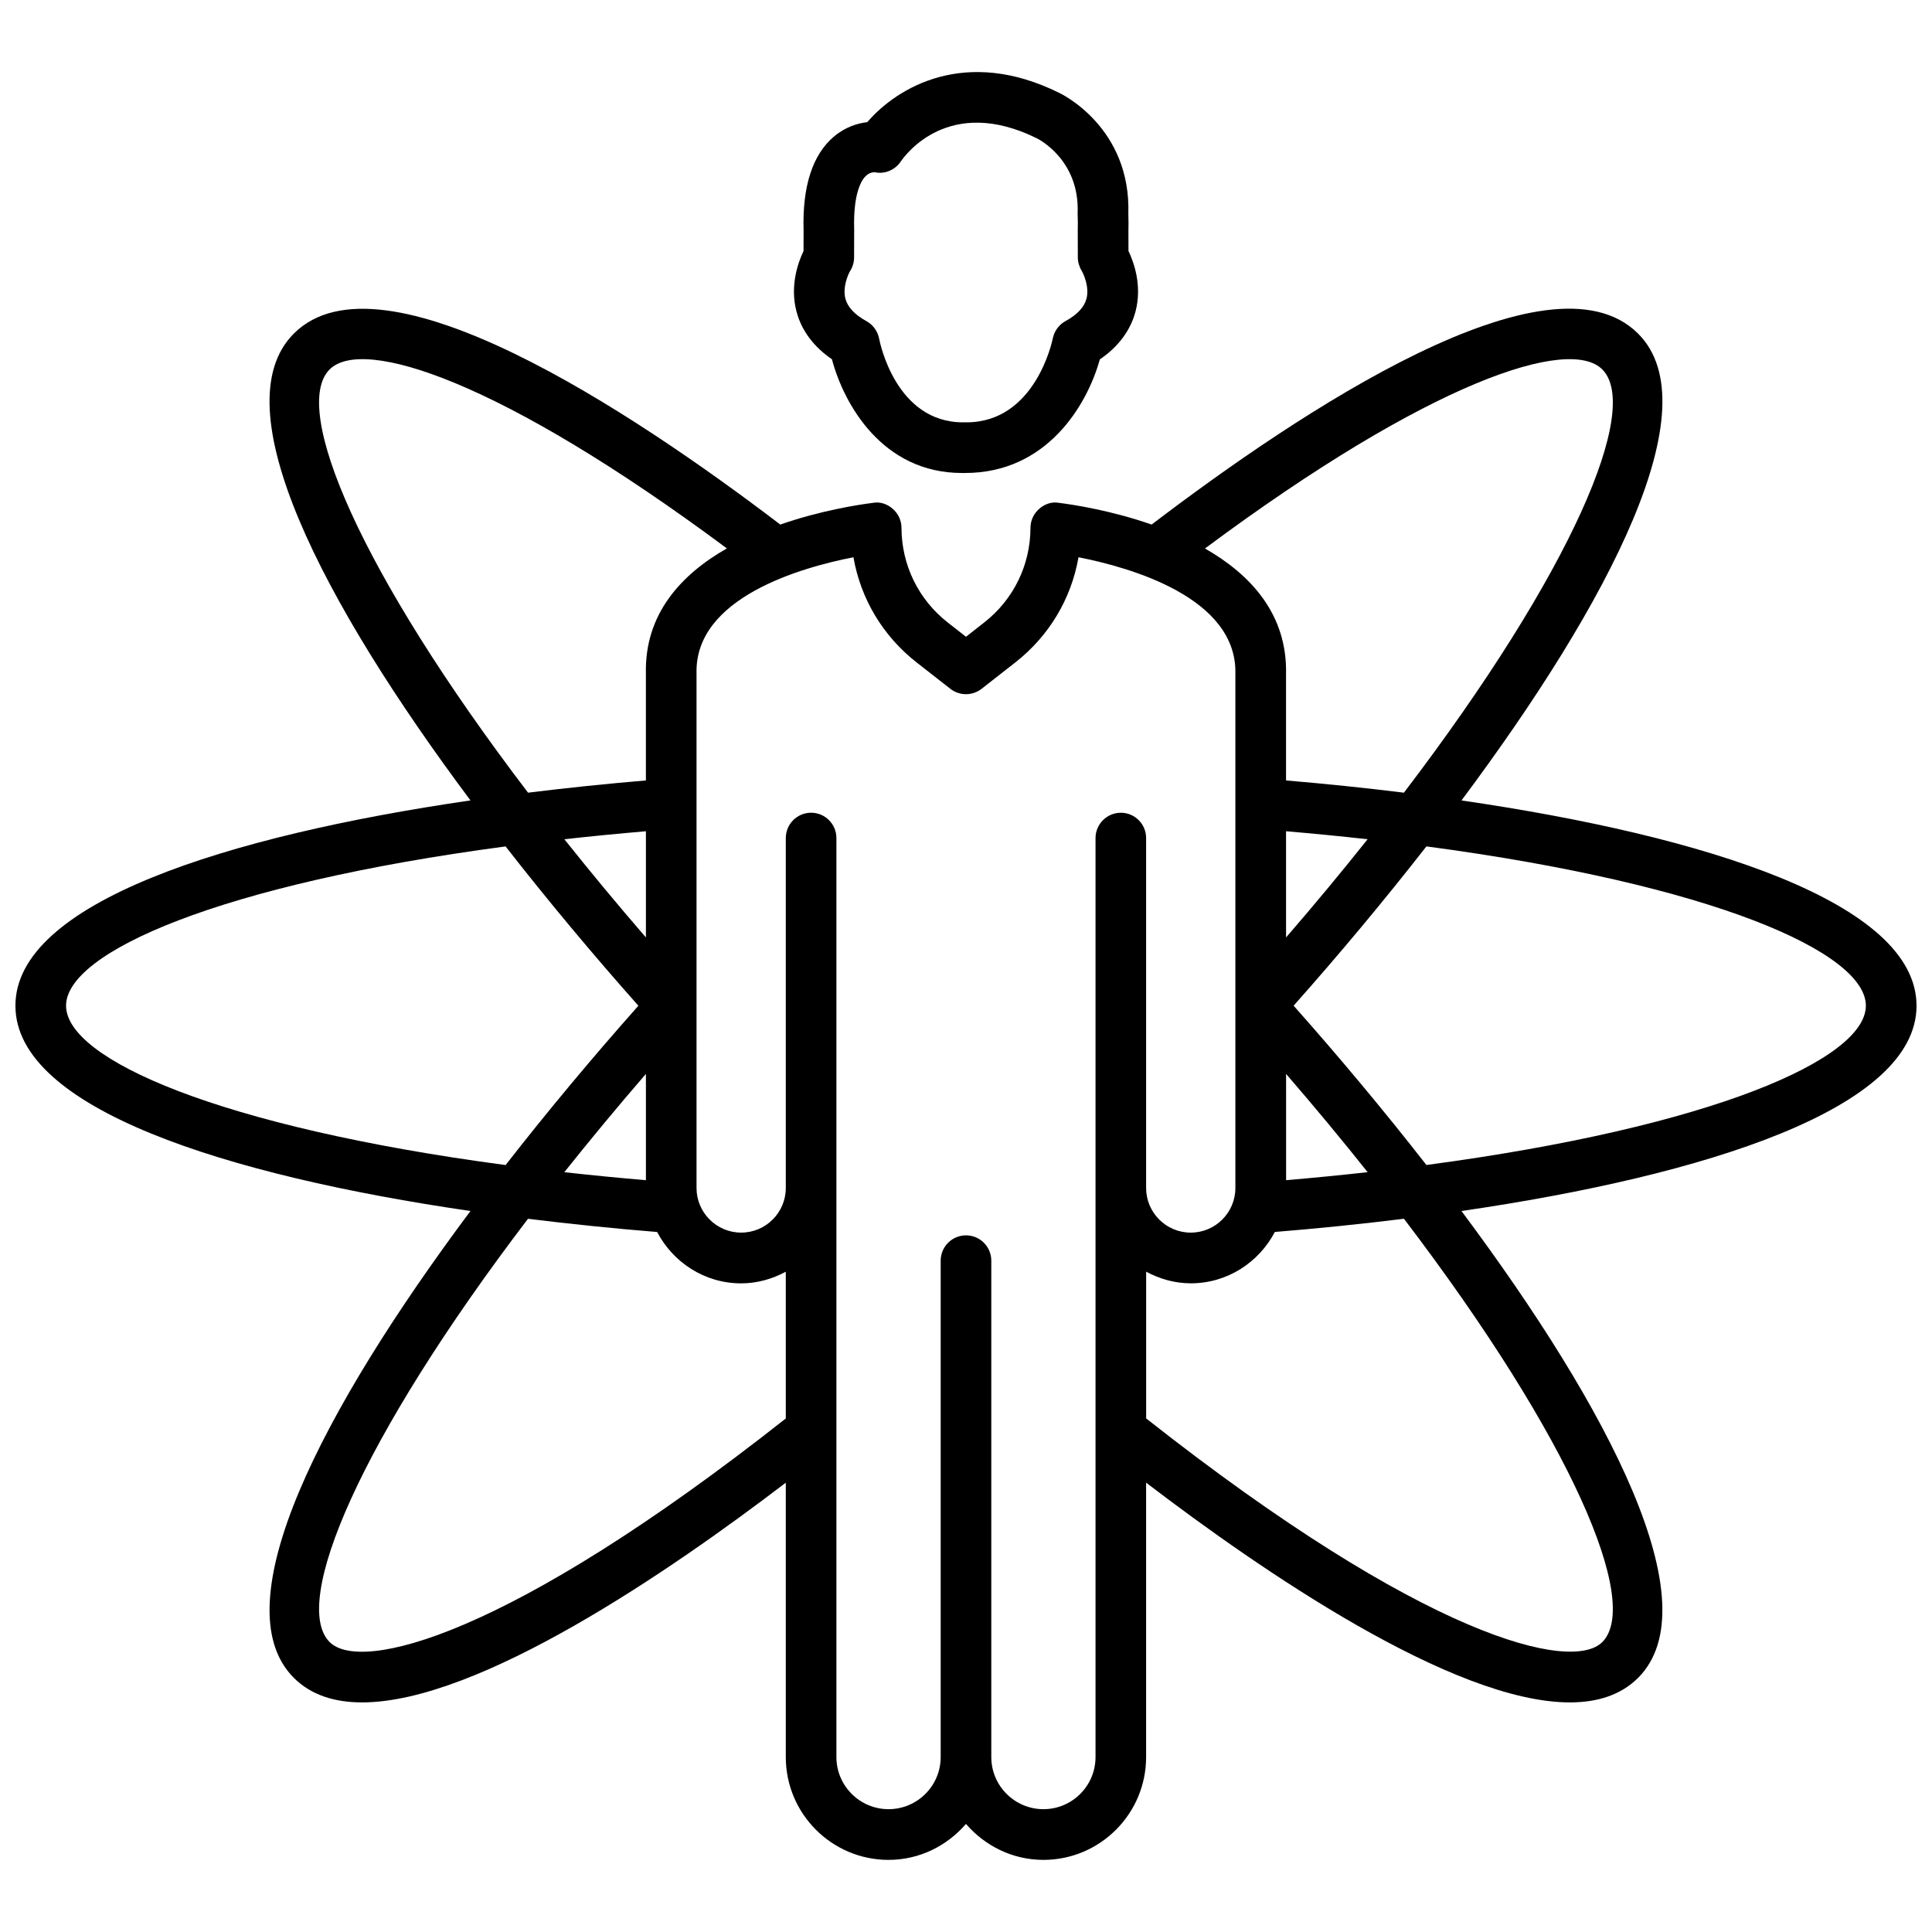
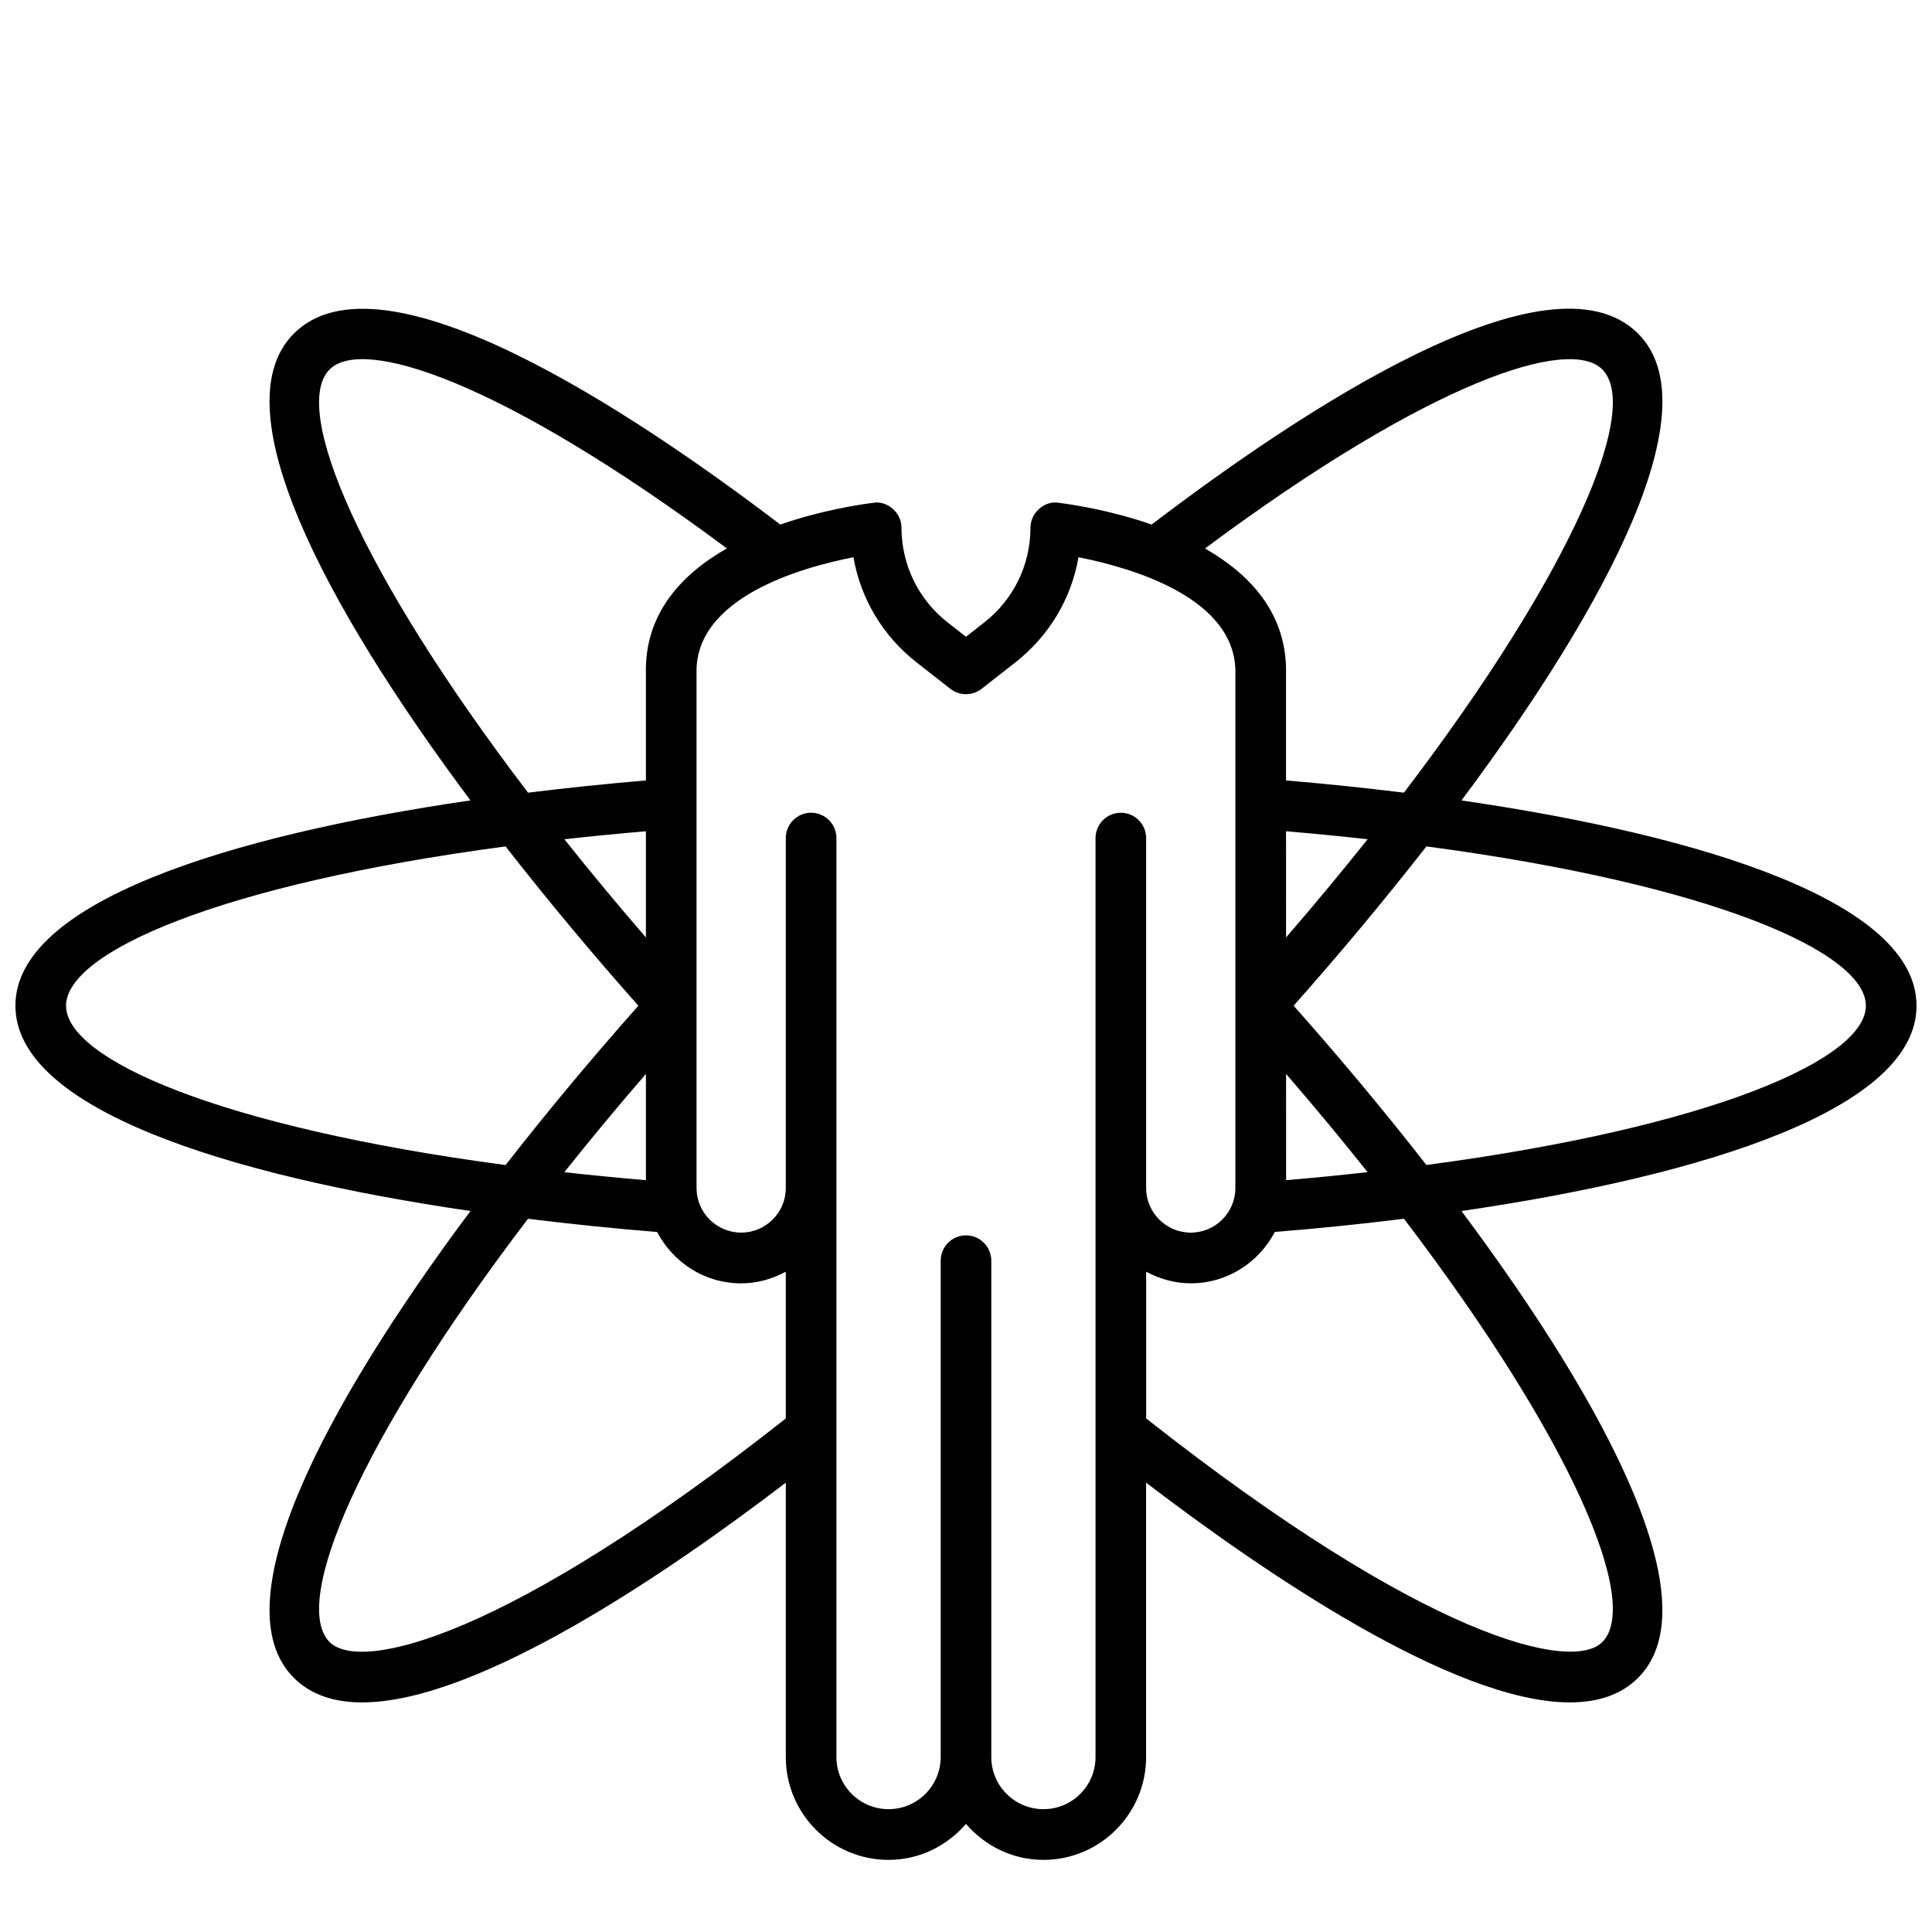
<svg xmlns="http://www.w3.org/2000/svg" width="800px" height="800px" version="1.1" viewBox="144 144 512 512">
  <defs>
    <clipPath id="a">
      <path d="m148.09 225h503.81v412h-503.81z" />
    </clipPath>
  </defs>
-   <path d="m364.47 239.21c3.16 11.922 13.383 30.137 34.461 30.137h0.73c21.824 0.051 32.469-18.082 35.805-30.102 6.102-4.144 8.523-9.105 9.469-12.727 1.777-6.828-0.426-12.973-1.875-16l-0.016-5.227c0.043-1.637 0.031-3.16-0.023-4.586 0.746-22.93-17.738-31.84-18.402-32.133-24.723-12.211-42.797-1.492-50.781 7.797-2.539 0.297-5.758 1.246-8.789 3.785-5.723 4.801-8.441 13.25-8.09 24.945l-0.016 5.438c-1.449 3.016-3.652 9.156-1.875 15.984 0.938 3.617 3.344 8.547 9.402 12.688zm4.848-23.434c0.664-1.066 1.023-2.293 1.023-3.555l0.023-7.305c-0.305-10.09 2.113-13.414 3.168-14.363 1.082-1 2.254-0.898 2.242-0.918 2.688 0.605 5.43-0.59 6.953-2.852 1.246-1.82 12.801-17.59 36.023-6.141 0.457 0.211 11.398 5.75 10.832 19.832-0.008 0.195 0 0.395 0.008 0.59 0.059 1.195 0.066 2.473 0.023 4.062l0.023 7.09c0 1.211 0.367 2.457 0.992 3.488 0.629 1.066 2.106 4.488 1.285 7.5-0.605 2.227-2.473 4.211-5.551 5.894-1.734 0.949-2.965 2.637-3.356 4.57-0.188 0.918-4.734 22.258-22.906 22.258-0.148 0-0.305 0-0.449-0.016-0.148 0.016-0.297 0.016-0.441 0.016-17.836 0-22.055-21.258-22.227-22.16-0.375-1.98-1.621-3.703-3.383-4.668-3.07-1.688-4.938-3.668-5.543-5.894-0.812-3.008 0.66-6.434 1.258-7.43z" />
  <g clip-path="url(#a)">
    <path d="m651.9 410.53c0-27.289-55.859-44.977-120.59-54.406 39.25-52.582 66.191-104.32 46.805-123.71-23.426-23.406-89.523 20.59-128.92 50.598-10.695-3.727-20.641-5.262-24.566-5.754-1.926-0.359-3.824 0.328-5.266 1.621-1.441 1.262-2.277 3.094-2.277 5.012-0.031 9.875-4.504 19.016-12.285 25.09l-4.805 3.769-4.816-3.766c-7.773-6.078-12.242-15.215-12.277-25.09 0-1.914-0.836-3.75-2.277-5.012-1.441-1.293-3.356-1.98-5.266-1.621-3.93 0.492-13.879 2.031-24.578 5.75-39.398-30.008-105.59-73.918-128.91-50.613-19.395 19.402 7.551 71.137 46.805 123.72-64.734 9.434-120.59 27.117-120.59 54.406 0 27.277 55.801 44.961 120.59 54.406-39.238 52.566-66.195 104.32-46.805 123.72 4.547 4.539 10.754 6.504 18.082 6.504 30.887 0 81.668-34.836 112.29-58.227v72.723c0 15.02 12.211 27.238 27.227 27.238 8.23 0 15.527-3.746 20.52-9.531 4.996 5.785 12.293 9.531 20.52 9.531 15.012 0 27.219-12.219 27.219-27.238v-72.73c30.621 23.398 81.414 58.25 112.3 58.234 7.32 0 13.527-1.965 18.082-6.504 19.379-19.391-7.586-71.168-46.809-123.72 64.734-9.438 120.6-27.141 120.6-54.406zm-83.281-168.63c10.266 10.266-7.789 53.398-52.566 112.17-10.355-1.281-20.809-2.363-31.238-3.242l-0.004-28.066c0.41-16.055-9.488-26.559-21.477-33.41 59.852-44.523 96.578-56.246 105.29-47.449zm-62.191 124.51c-6.707 8.422-13.879 17.09-21.609 26.023l-0.004-28.145c7.469 0.637 14.668 1.348 21.613 2.121zm-275.07-124.51c8.805-8.797 45.441 2.934 105.27 47.434-11.977 6.828-21.863 17.289-21.457 33.262v28.23c-10.43 0.883-20.883 1.961-31.234 3.242-44.781-58.77-62.848-101.9-52.582-112.17zm83.816 122.39v28.145c-7.731-8.934-14.902-17.602-21.609-26.027 6.945-0.77 14.145-1.48 21.609-2.117zm-153.67 46.238c0-14.137 40.598-32.129 116.48-42.219 11.246 14.422 23.18 28.691 35.195 42.223-12.012 13.523-23.945 27.793-35.191 42.219-75.883-10.098-116.48-28.066-116.48-42.223zm153.67 18.07v28.168c-7.469-0.641-14.676-1.348-21.625-2.121 6.715-8.426 13.891-17.102 21.625-26.047zm37.07 91.312c-73.781 58.184-112.72 67.441-120.89 59.25-10.254-10.262 7.805-53.402 52.57-112.17 11.34 1.402 22.801 2.574 34.223 3.504 4.227 8.047 12.57 13.609 22.27 13.609 4.297 0 8.281-1.18 11.824-3.082zm88.789-160.52c-3.703 0-6.707 3.016-6.707 6.715v243.54c0 7.617-6.191 13.805-13.805 13.805-7.613 0-13.816-6.191-13.816-13.805v-131.55c0-3.703-3.004-6.715-6.707-6.715s-6.707 3.016-6.707 6.715v131.55c0 7.617-6.199 13.805-13.816 13.805-7.617 0-13.816-6.191-13.816-13.805v-243.55c0-3.703-3.004-6.715-6.707-6.715s-6.707 3.016-6.707 6.715v92.734c0 6.519-5.309 11.824-11.824 11.824-6.527 0-11.832-5.309-11.832-11.824v-136.41c-0.508-20.078 27.809-28.055 41.582-30.742 1.906 10.973 7.781 20.867 16.746 27.875l8.941 6.992c2.441 1.898 5.832 1.898 8.27 0l8.941-6.992c8.961-7.012 14.84-16.902 16.746-27.875 13.773 2.703 42.082 10.711 41.574 30.906v136.25c0 6.519-5.309 11.824-11.824 11.824-6.519 0-11.832-5.309-11.832-11.824v-92.734c0.008-3.699-3-6.715-6.699-6.715zm127.59 219.78c-8.094 8.109-47.043-1.07-120.88-59.273v-38.887c3.547 1.902 7.535 3.082 11.832 3.082 9.699 0 18.047-5.566 22.273-13.609 11.41-0.922 22.871-2.098 34.211-3.5 44.762 58.781 62.82 101.93 52.562 112.19zm-83.797-150.57c7.727 8.938 14.902 17.609 21.609 26.035-6.945 0.777-14.141 1.484-21.605 2.125zm37.184 24.133c-11.25-14.426-23.18-28.695-35.188-42.215 12.016-13.531 23.945-27.797 35.191-42.215 75.875 10.09 116.46 28.082 116.46 42.219 0.004 14.133-40.582 32.113-116.46 42.211z" />
  </g>
</svg>